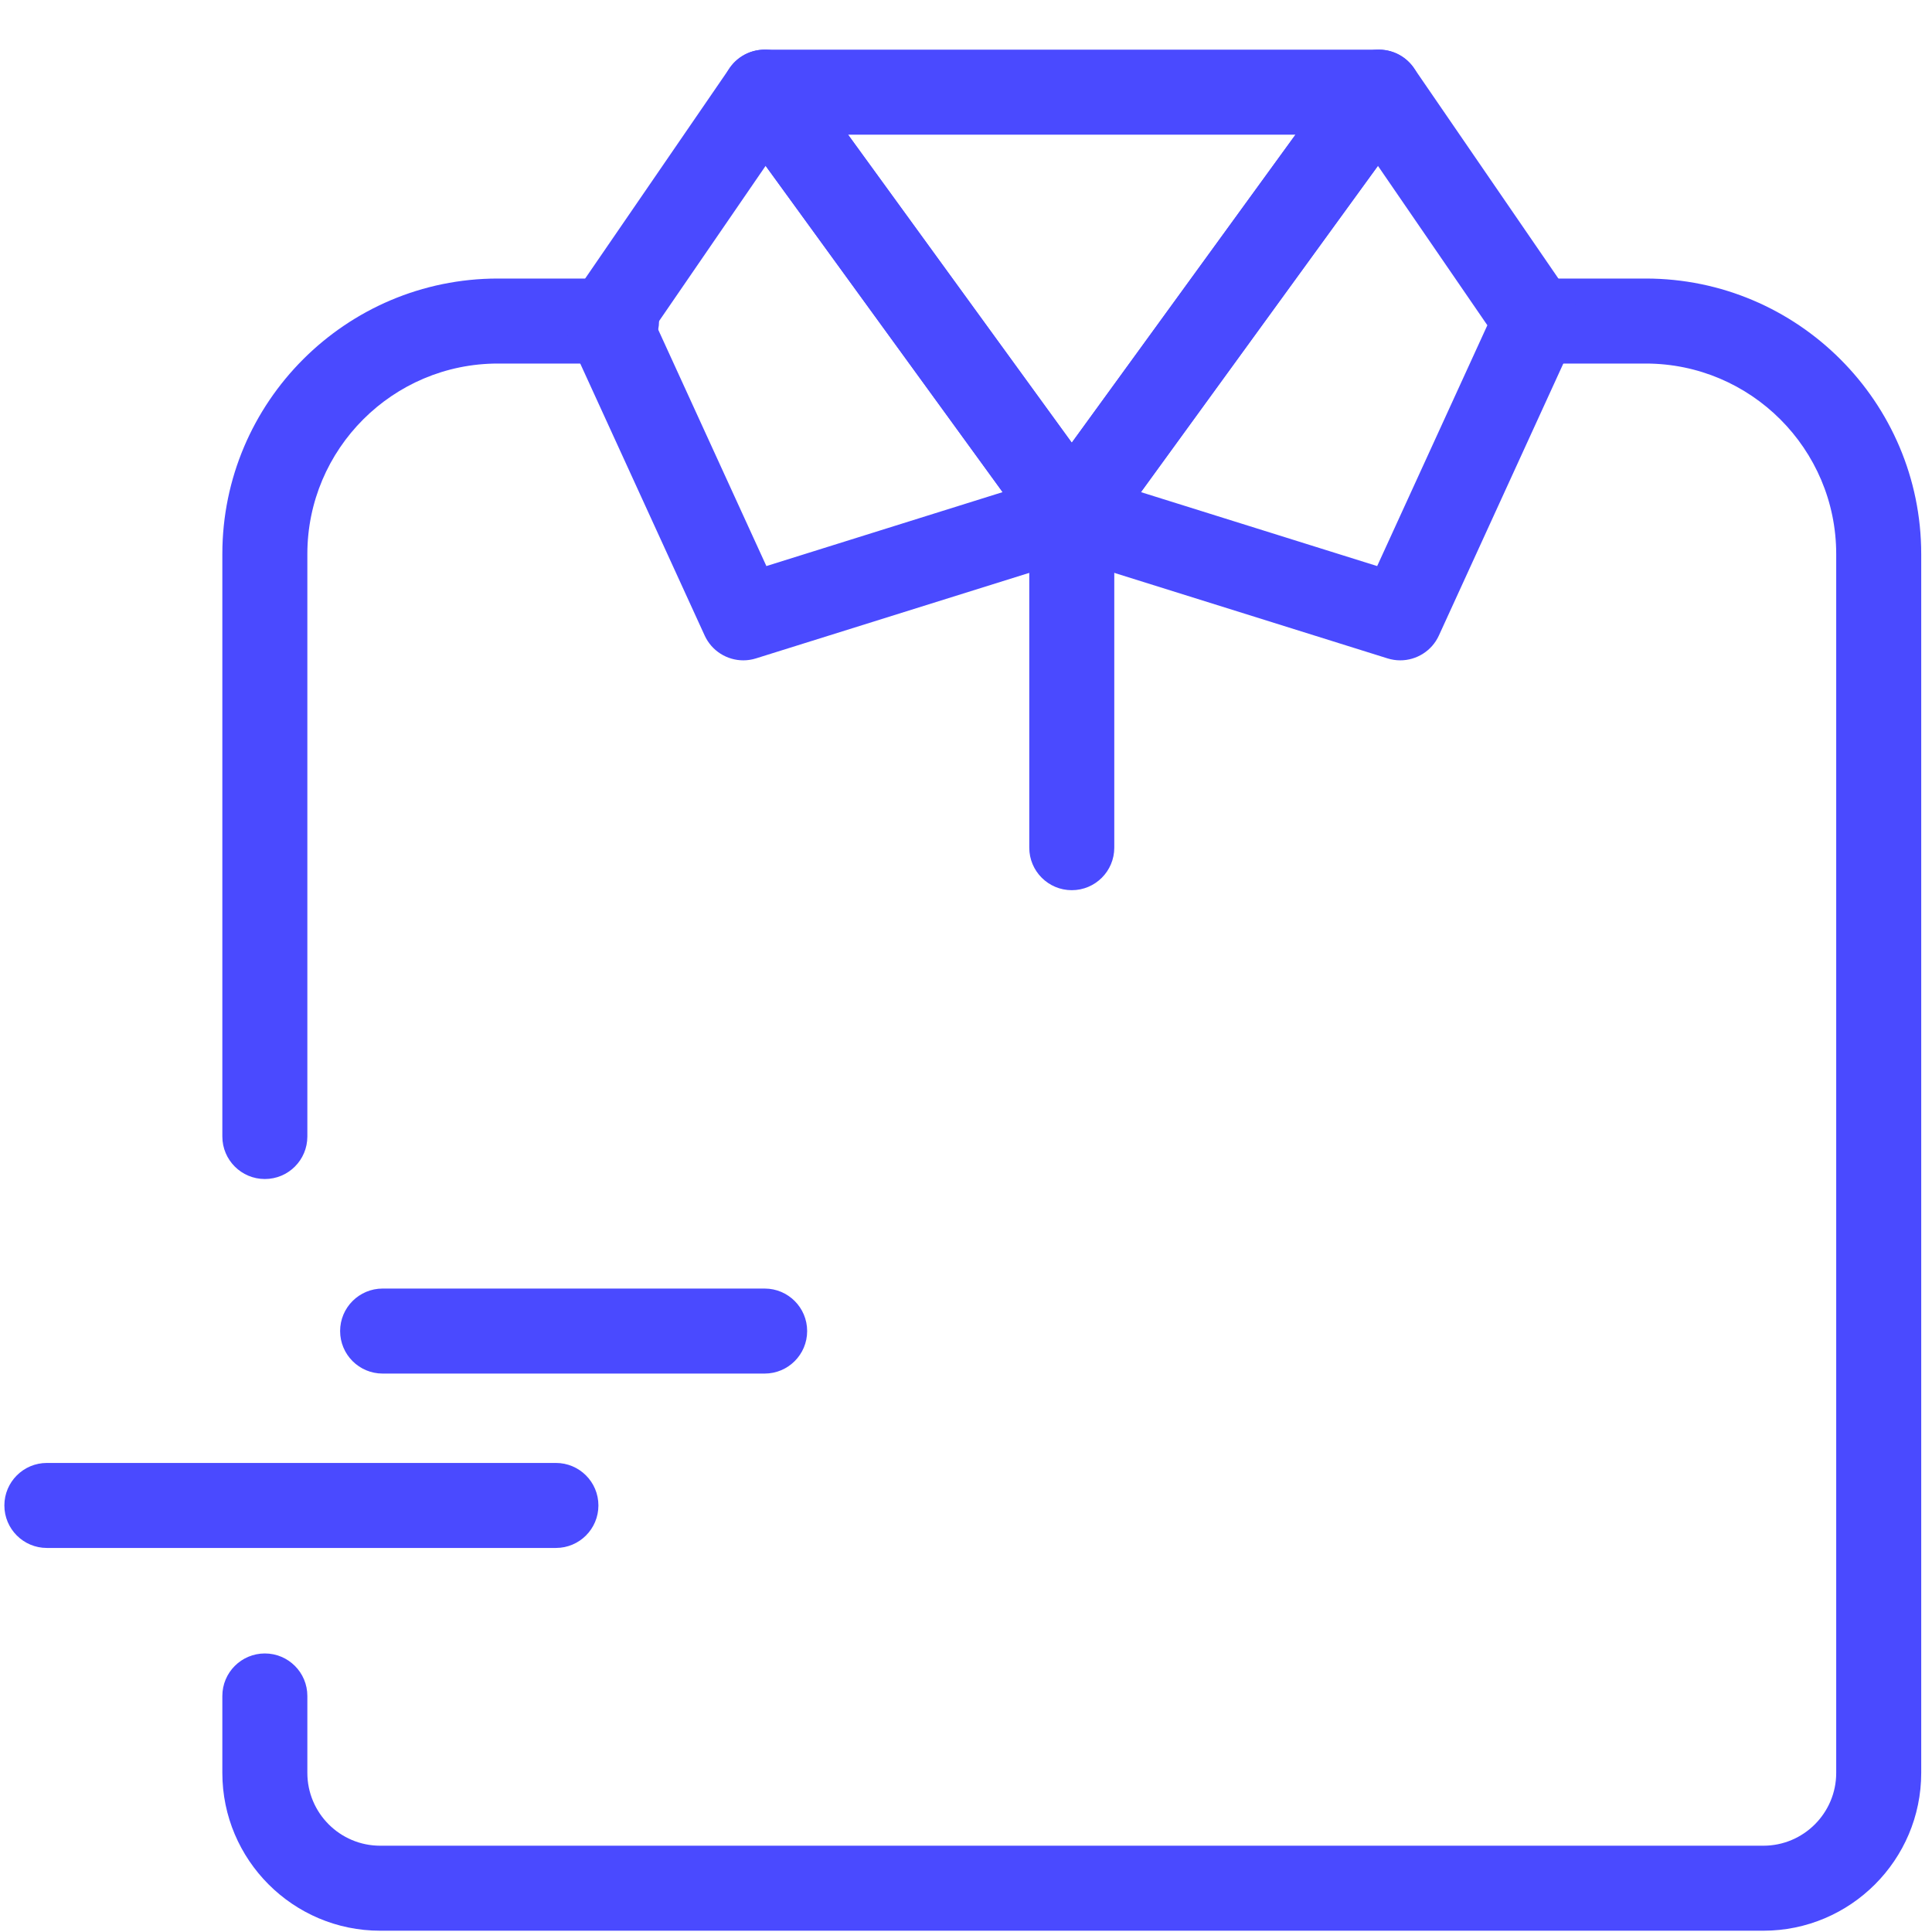
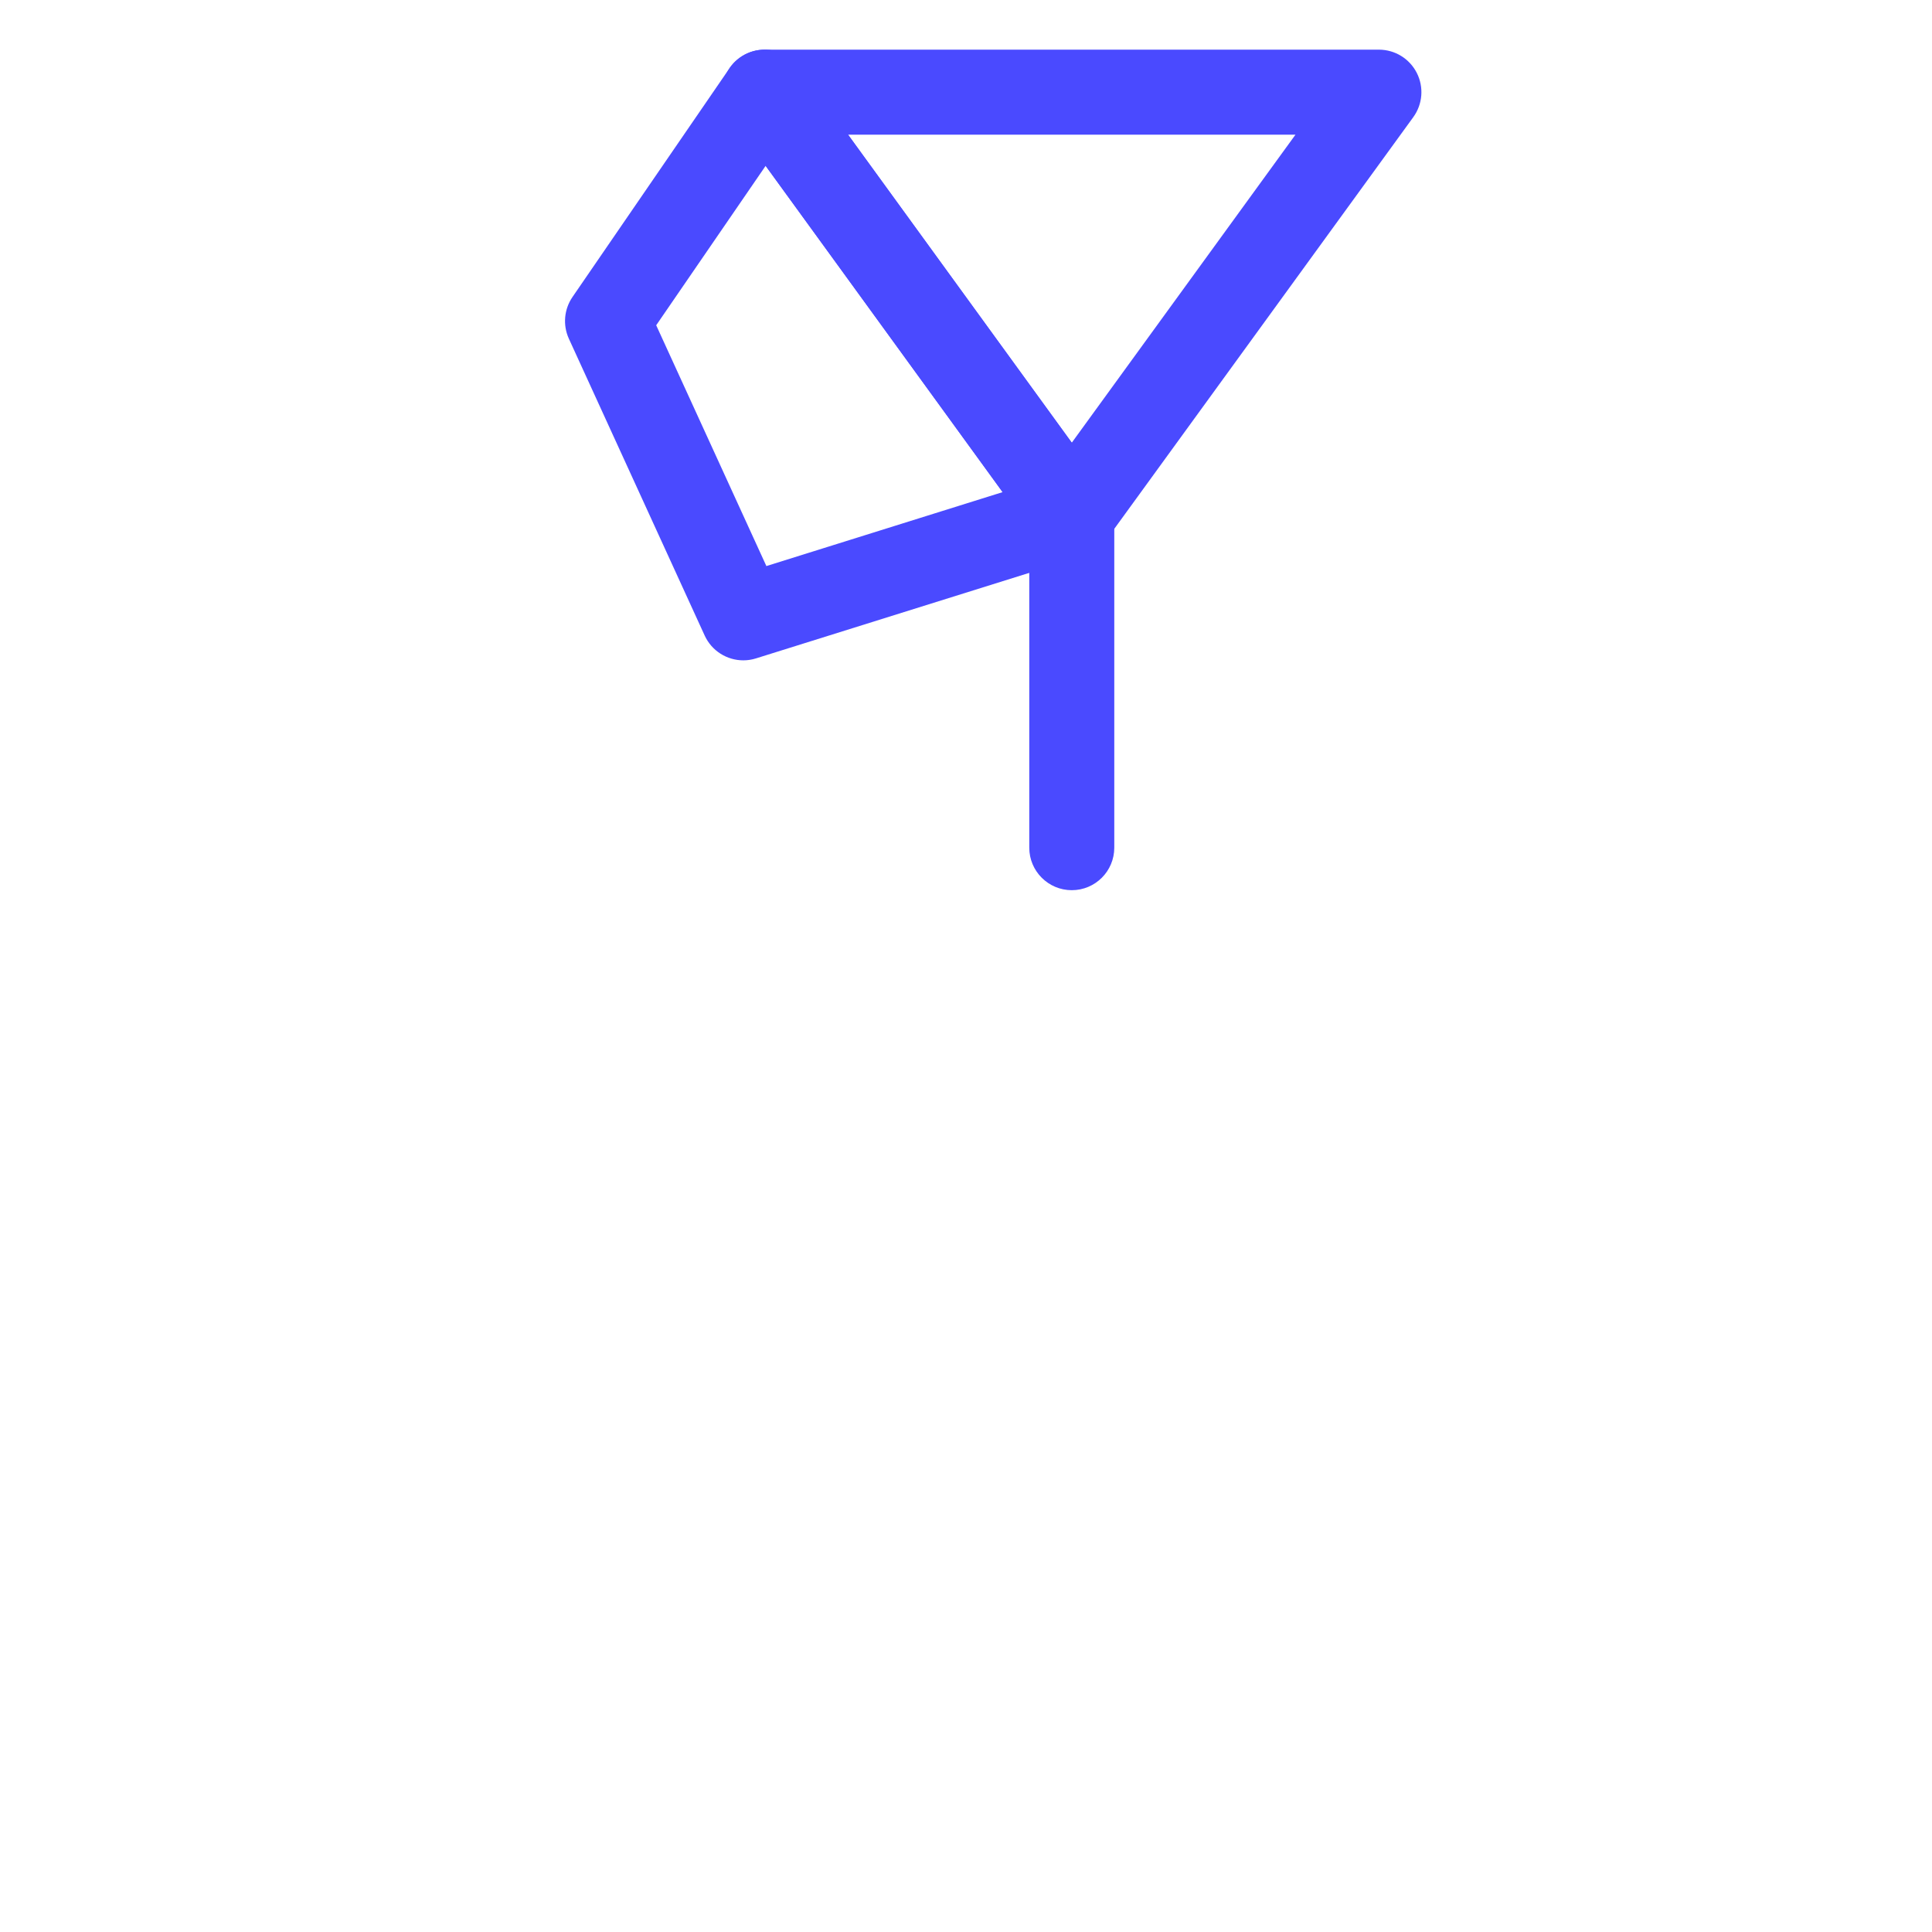
<svg xmlns="http://www.w3.org/2000/svg" version="1.1" id="Layer_1" x="0px" y="0px" viewBox="0 0 500 500" style="enable-background:new 0 0 500 500;" xml:space="preserve">
  <style type="text/css"> .st0{fill:#FFFFFF;} .st1{fill:#4A4AFF;} </style>
  <g>
    <g>
-       <path class="st1" d="M68.542,305.13c-6.075,0-11-4.925-11-11V143.386c0-39.315,31.985-71.299,71.3-71.299h30.717 c6.075,0,11,4.925,11,11s-4.925,11-11,11h-30.717c-27.184,0-49.3,22.115-49.3,49.299v150.744 C79.542,300.205,74.617,305.13,68.542,305.13z" />
-     </g>
+       </g>
    <g>
-       <path class="st1" d="M456.363,499.668H98.388c-22.523,0-40.846-18.323-40.846-40.845v-19.91c0-6.075,4.925-11,11-11 s11,4.925,11,11v19.91c0,10.391,8.454,18.845,18.846,18.845h357.976c10.391,0,18.845-8.454,18.845-18.845V143.386 c0-27.184-22.116-49.299-49.3-49.299h-25.565c-6.075,0-11-4.925-11-11s4.925-11,11-11h25.565 c39.315,0,71.3,31.984,71.3,71.299v315.438C497.208,481.345,478.885,499.668,456.363,499.668z" />
-     </g>
+       </g>
    <g>
      <path class="st1" d="M192.369,170.895c-4.205,0-8.172-2.424-10.003-6.426l-35.14-76.806 c-1.607-3.515-1.253-7.615,0.934-10.802l40.662-59.236c2.022-2.945,5.35-4.726,8.923-4.773 c3.591-0.069,6.947,1.643,9.047,4.535l79.483,109.436c2.081,2.865,2.655,6.558,1.542,9.921 c-1.112,3.362-3.776,5.982-7.156,7.041l-85.006,26.605C194.565,170.732,193.459,170.895,192.369,170.895z M169.824,84.176l28.514,62.322l61.139-19.136l-61.331-84.444L169.824,84.176z" />
    </g>
    <g>
-       <path class="st1" d="M362.382,170.895c-1.091,0-2.197-0.163-3.287-0.504l-85.006-26.605 c-3.38-1.059-6.044-3.679-7.156-7.041c-1.113-3.363-0.539-7.056,1.542-9.921L347.958,17.387 c2.071-2.852,5.382-4.536,8.9-4.536c0.049,0,0.097,0,0.146,0.001c3.573,0.048,6.9,1.827,8.923,4.773 l40.663,59.236c2.187,3.187,2.541,7.287,0.934,10.802l-35.141,76.806 C370.553,168.471,366.585,170.895,362.382,170.895z M295.273,127.363l61.139,19.136l28.515-62.322l-28.322-41.258 L295.273,127.363z" />
-     </g>
+       </g>
    <g>
-       <path class="st1" d="M277.375,144.287c-3.522,0-6.831-1.687-8.9-4.536L188.991,30.315 c-2.431-3.347-2.778-7.773-0.9-11.459c1.878-3.685,5.665-6.005,9.801-6.005h158.967 c4.136,0,7.923,2.32,9.801,6.005c1.878,3.686,1.53,8.112-0.9,11.459l-79.483,109.436 C284.206,142.601,280.897,144.287,277.375,144.287z M219.476,34.851l57.898,79.718l57.898-79.718H219.476z" />
+       <path class="st1" d="M277.375,144.287c-3.522,0-6.831-1.687-8.9-4.536L188.991,30.315 c-2.431-3.347-2.778-7.773-0.9-11.459c1.878-3.685,5.665-6.005,9.801-6.005h158.967 c4.136,0,7.923,2.32,9.801,6.005c1.878,3.686,1.53,8.112-0.9,11.459l-79.483,109.436 C284.206,142.601,280.897,144.287,277.375,144.287z M219.476,34.851l57.898,79.718l57.898-79.718H219.476" />
    </g>
    <g>
      <path class="st1" d="M277.375,230.38c-6.075,0-11-4.925-11-11v-86.093c0-6.075,4.925-11,11-11s11,4.925,11,11v86.093 C288.375,225.456,283.45,230.38,277.375,230.38z" />
    </g>
  </g>
  <g>
-     <path class="st1" d="M143.869,400.609H12.131c-6.075,0-11-4.925-11-11s4.925-11,11-11h131.738c6.075,0,11,4.925,11,11 S149.944,400.609,143.869,400.609z" />
-   </g>
+     </g>
  <g>
-     <path class="st1" d="M197.892,355.478H99.022c-6.075,0-11-4.925-11-11s4.925-11,11-11h98.869c6.075,0,11,4.925,11,11 S203.967,355.478,197.892,355.478z" />
-   </g>
+     </g>
</svg>